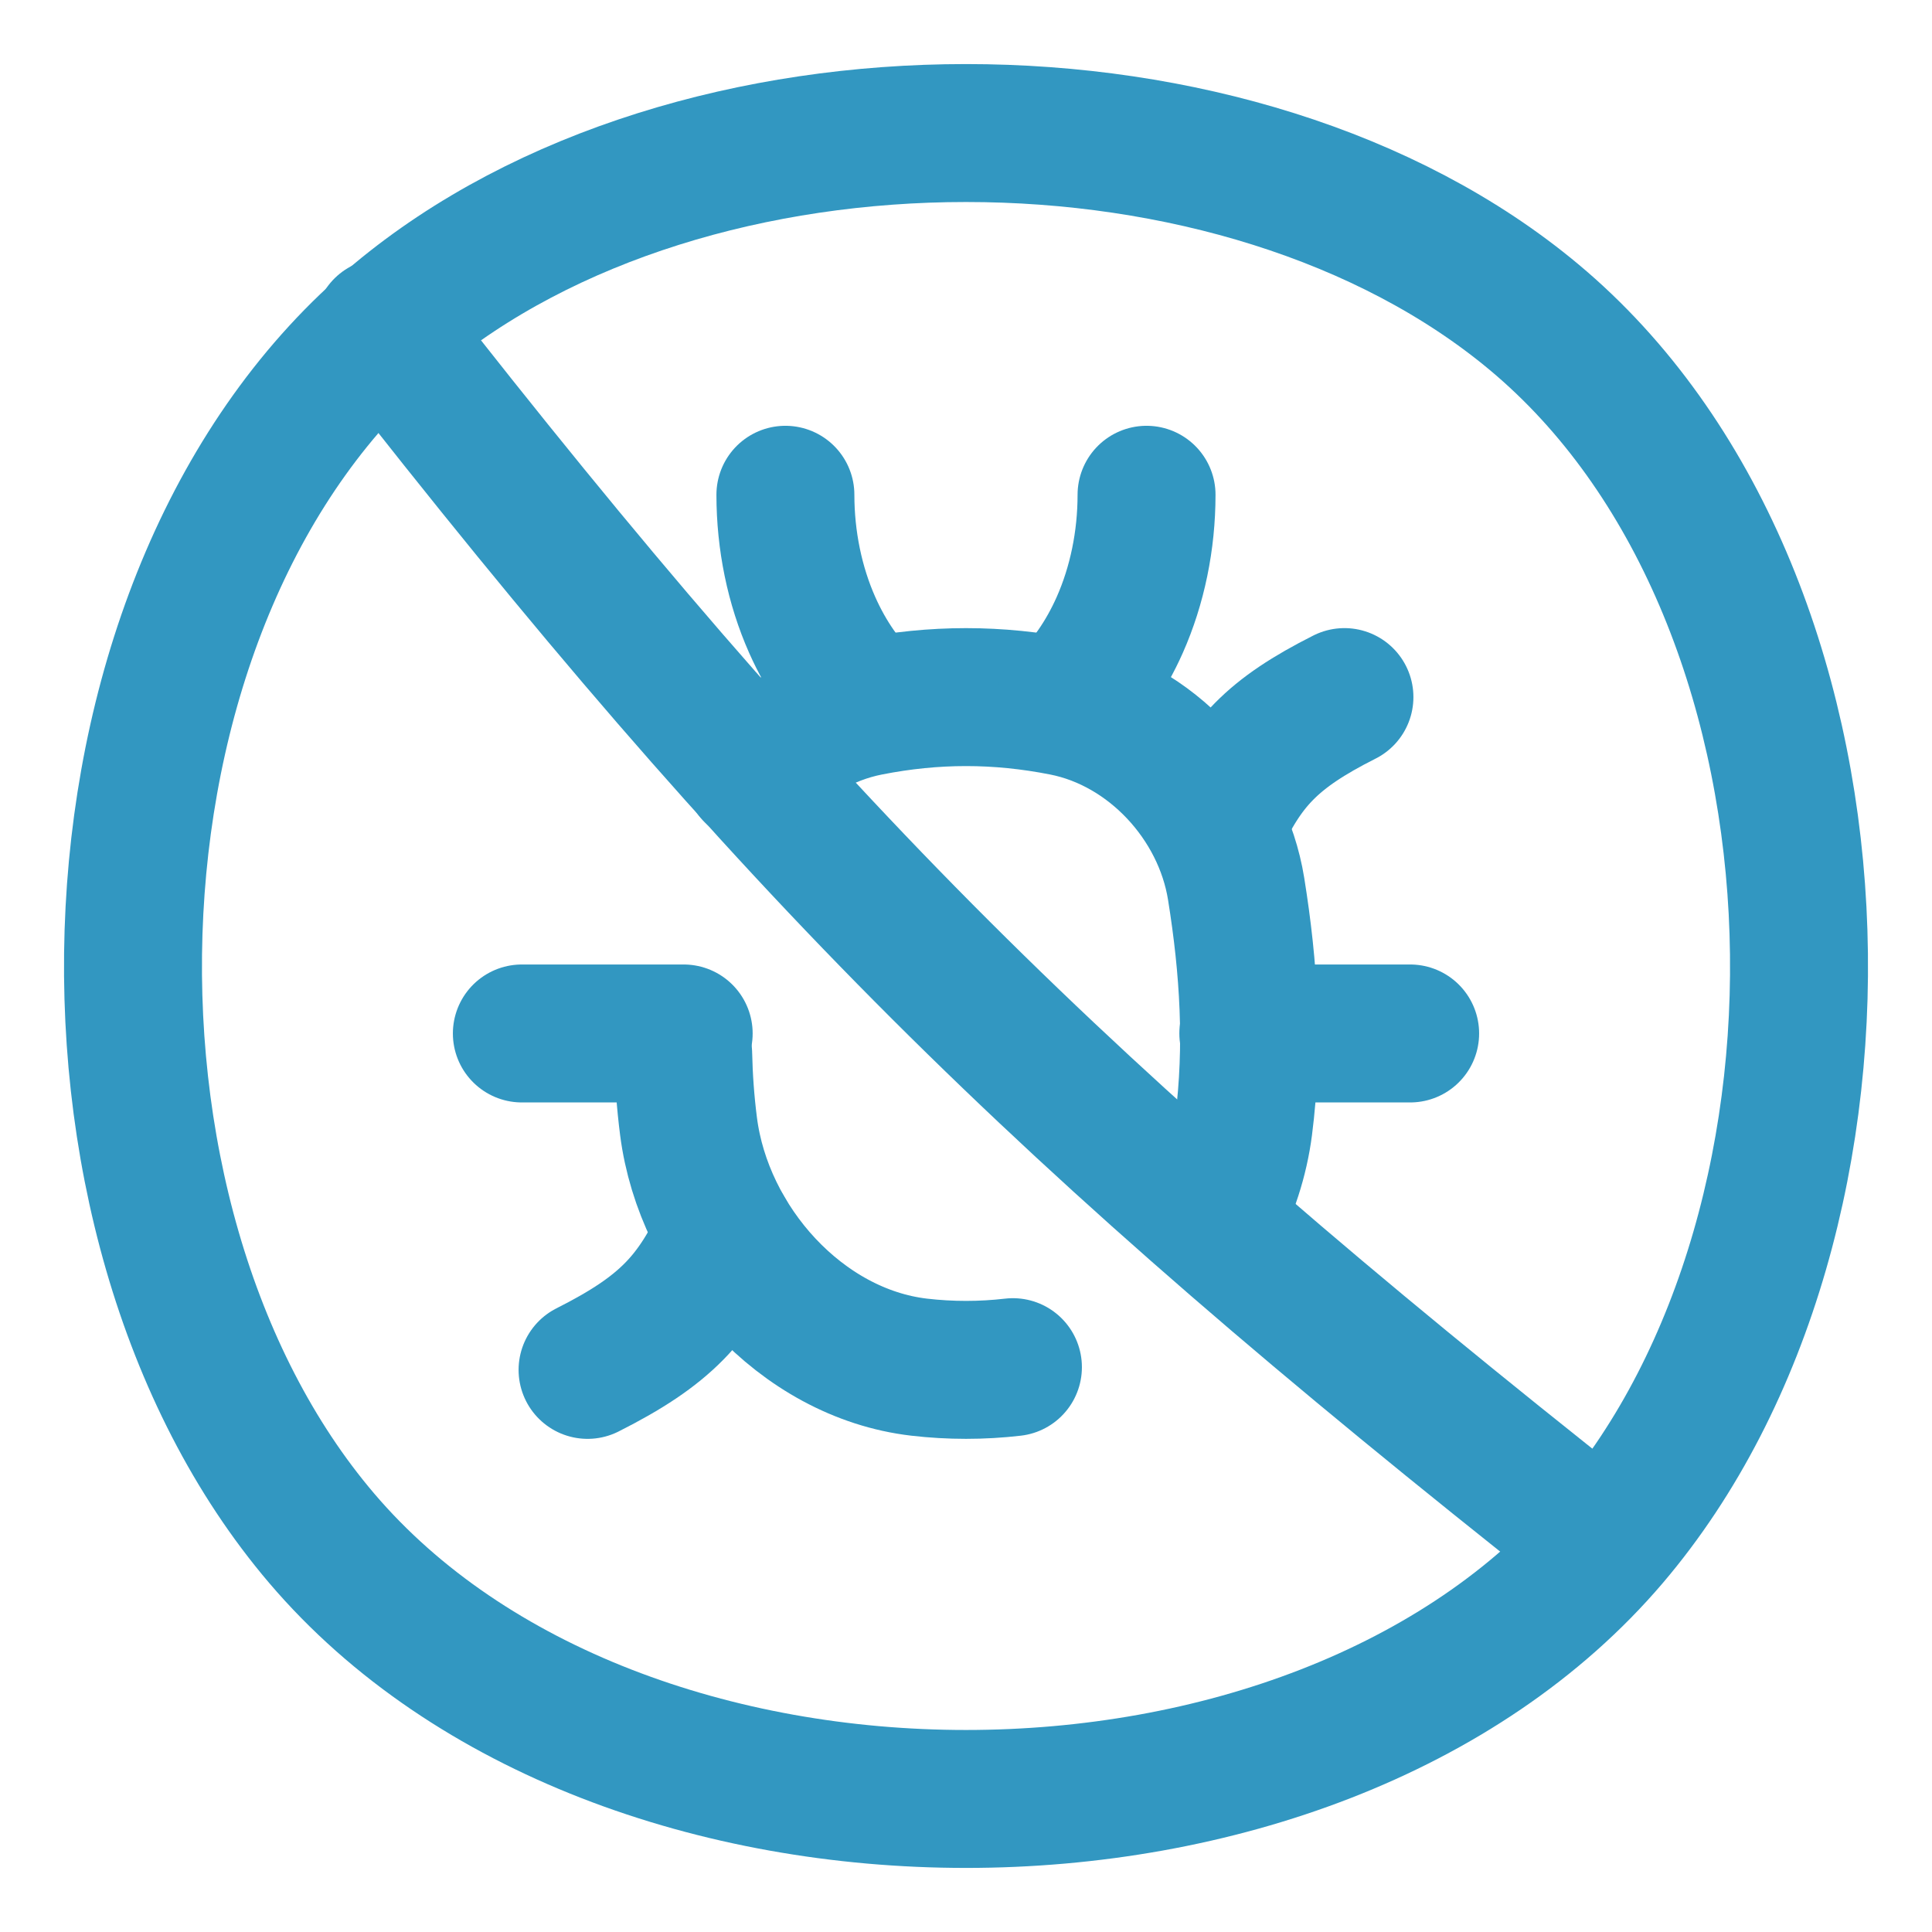
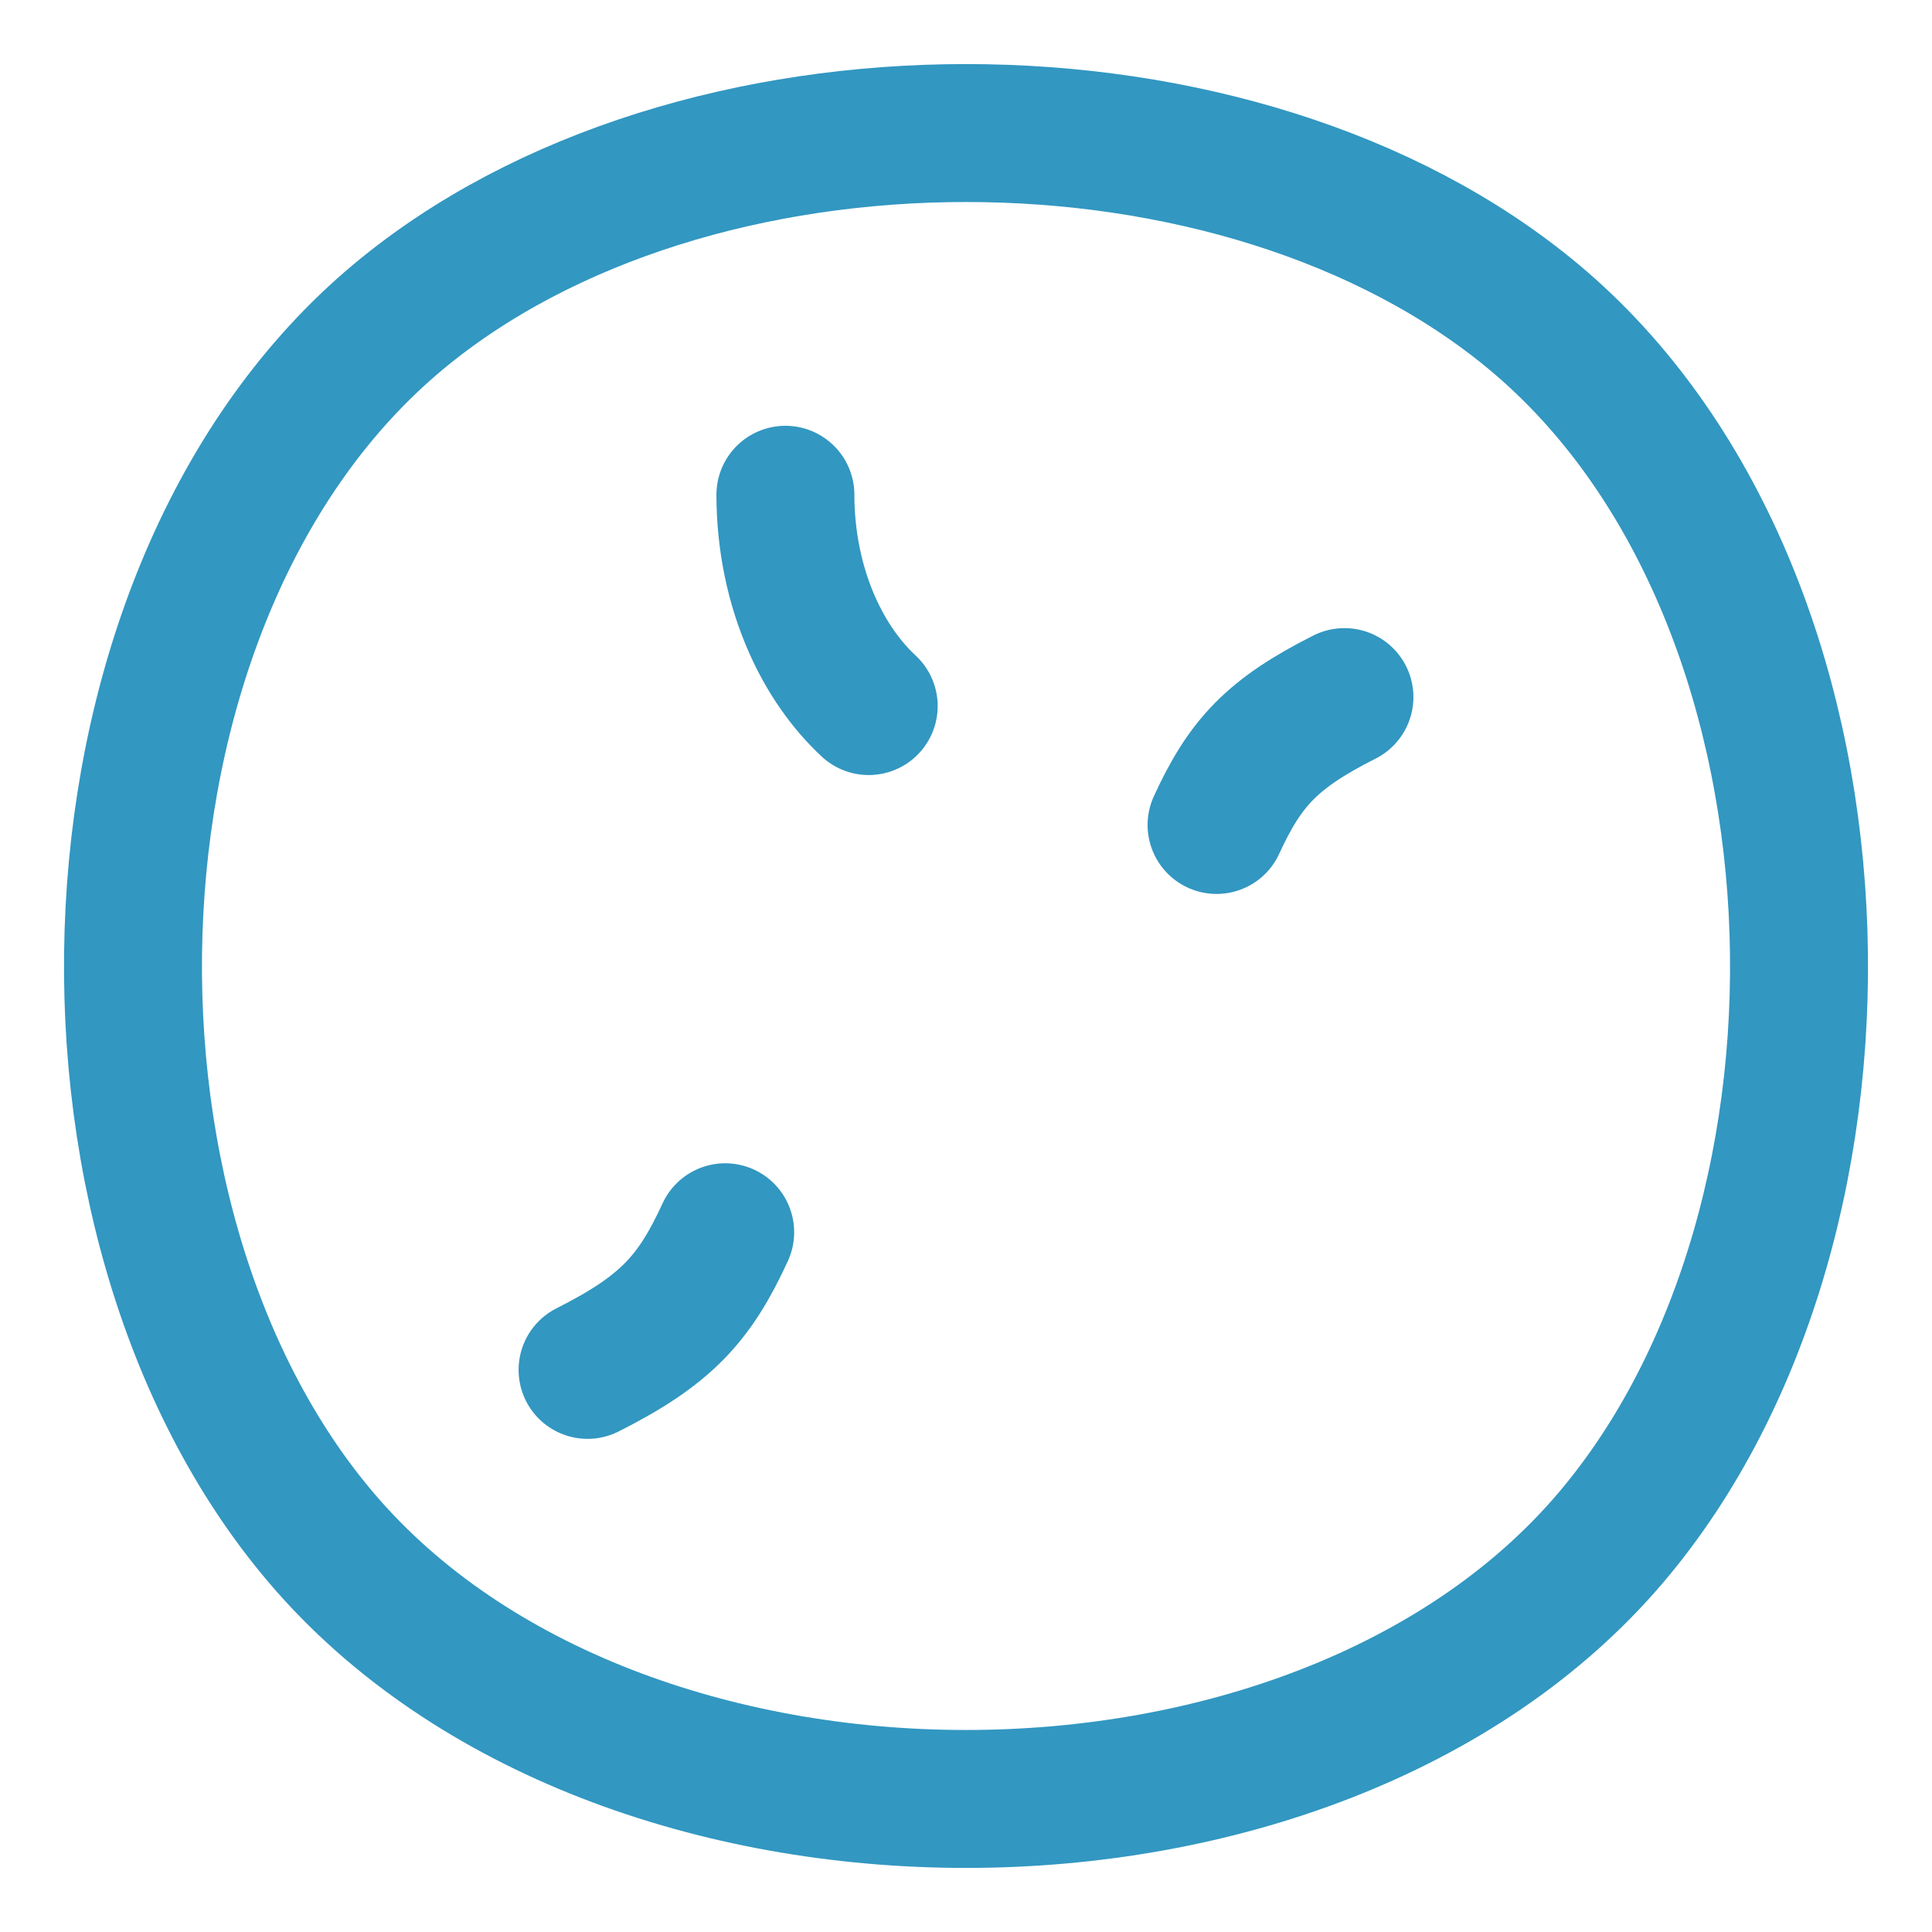
<svg xmlns="http://www.w3.org/2000/svg" fill="none" viewBox="-3.57 -3.57 100 100" id="Bug-Antivirus-Debugging--Streamline-Flex" height="100" width="100">
  <desc>
    Bug Antivirus Debugging Streamline Icon: https://streamlinehq.com
  </desc>
  <g id="bug-antivirus-debugging--code-bug-security-programming-secure-computer-antivirus-block-protection-malware-debugging">
-     <path id="Vector" stroke="#3297c1" stroke-linecap="round" stroke-linejoin="round" d="M16.259 13.373C37.436 40.499 51.181 54.097 78.889 76.001" stroke-width="7.14" />
    <path id="Vector_2" stroke="#3297c1" stroke-linecap="round" stroke-linejoin="round" d="M13.079 76.048c15.322 17.994 51.381 17.994 66.703 0 14.113 -16.573 13.042 -49.012 -3.945 -63.2 -15.215 -12.709 -43.599 -12.709 -58.814 0C0.037 27.037 -1.034 59.476 13.079 76.048Z" stroke-width="7.14" />
    <path id="Vector_3" stroke="#3297c1" stroke-linecap="round" stroke-linejoin="round" d="M26.842 67.335c4.038 -2.036 5.536 -3.666 7.124 -7.124" stroke-width="7.14" />
-     <path id="Vector_4" stroke="#3297c1" stroke-linecap="round" stroke-linejoin="round" d="M31.817 49.922H23.441" stroke-width="7.14" />
-     <path id="Intersect" stroke="#3297c1" stroke-linecap="round" stroke-linejoin="round" d="M48.859 67.194c-1.607 0.187 -3.247 0.187 -4.854 0 -6.109 -0.712 -11.157 -6.365 -11.937 -12.466 -0.16 -1.253 -0.249 -2.496 -0.276 -3.734m27.436 8.618c0.806 -1.529 1.352 -3.189 1.569 -4.883 0.53 -4.142 0.277 -8.176 -0.385 -12.293 -0.733 -4.554 -4.408 -8.528 -8.934 -9.42 -3.412 -0.672 -6.68 -0.672 -10.091 0 -2.305 0.454 -4.39 1.708 -5.977 3.431" stroke-width="7.14" />
    <path id="Vector_5" stroke="#3297c1" stroke-linecap="round" stroke-linejoin="round" d="M66.018 32.511c-3.752 1.892 -5.143 3.406 -6.619 6.619" stroke-width="7.14" />
-     <path id="Vector_6" stroke="#3297c1" stroke-linecap="round" stroke-linejoin="round" d="M61.043 49.922H69.419" stroke-width="7.14" />
    <path id="Vector_7" stroke="#3297c1" stroke-linecap="round" stroke-linejoin="round" d="M37.082 22.039c0.001 2.368 0.48 4.694 1.389 6.742 0.737 1.659 1.734 3.088 2.923 4.195" stroke-width="7.14" />
-     <path id="Vector_8" stroke="#3297c1" stroke-linecap="round" stroke-linejoin="round" d="M55.775 22.039c-0.001 2.368 -0.48 4.694 -1.389 6.742 -0.737 1.659 -1.734 3.088 -2.923 4.195" stroke-width="7.14" />
  </g>
</svg>